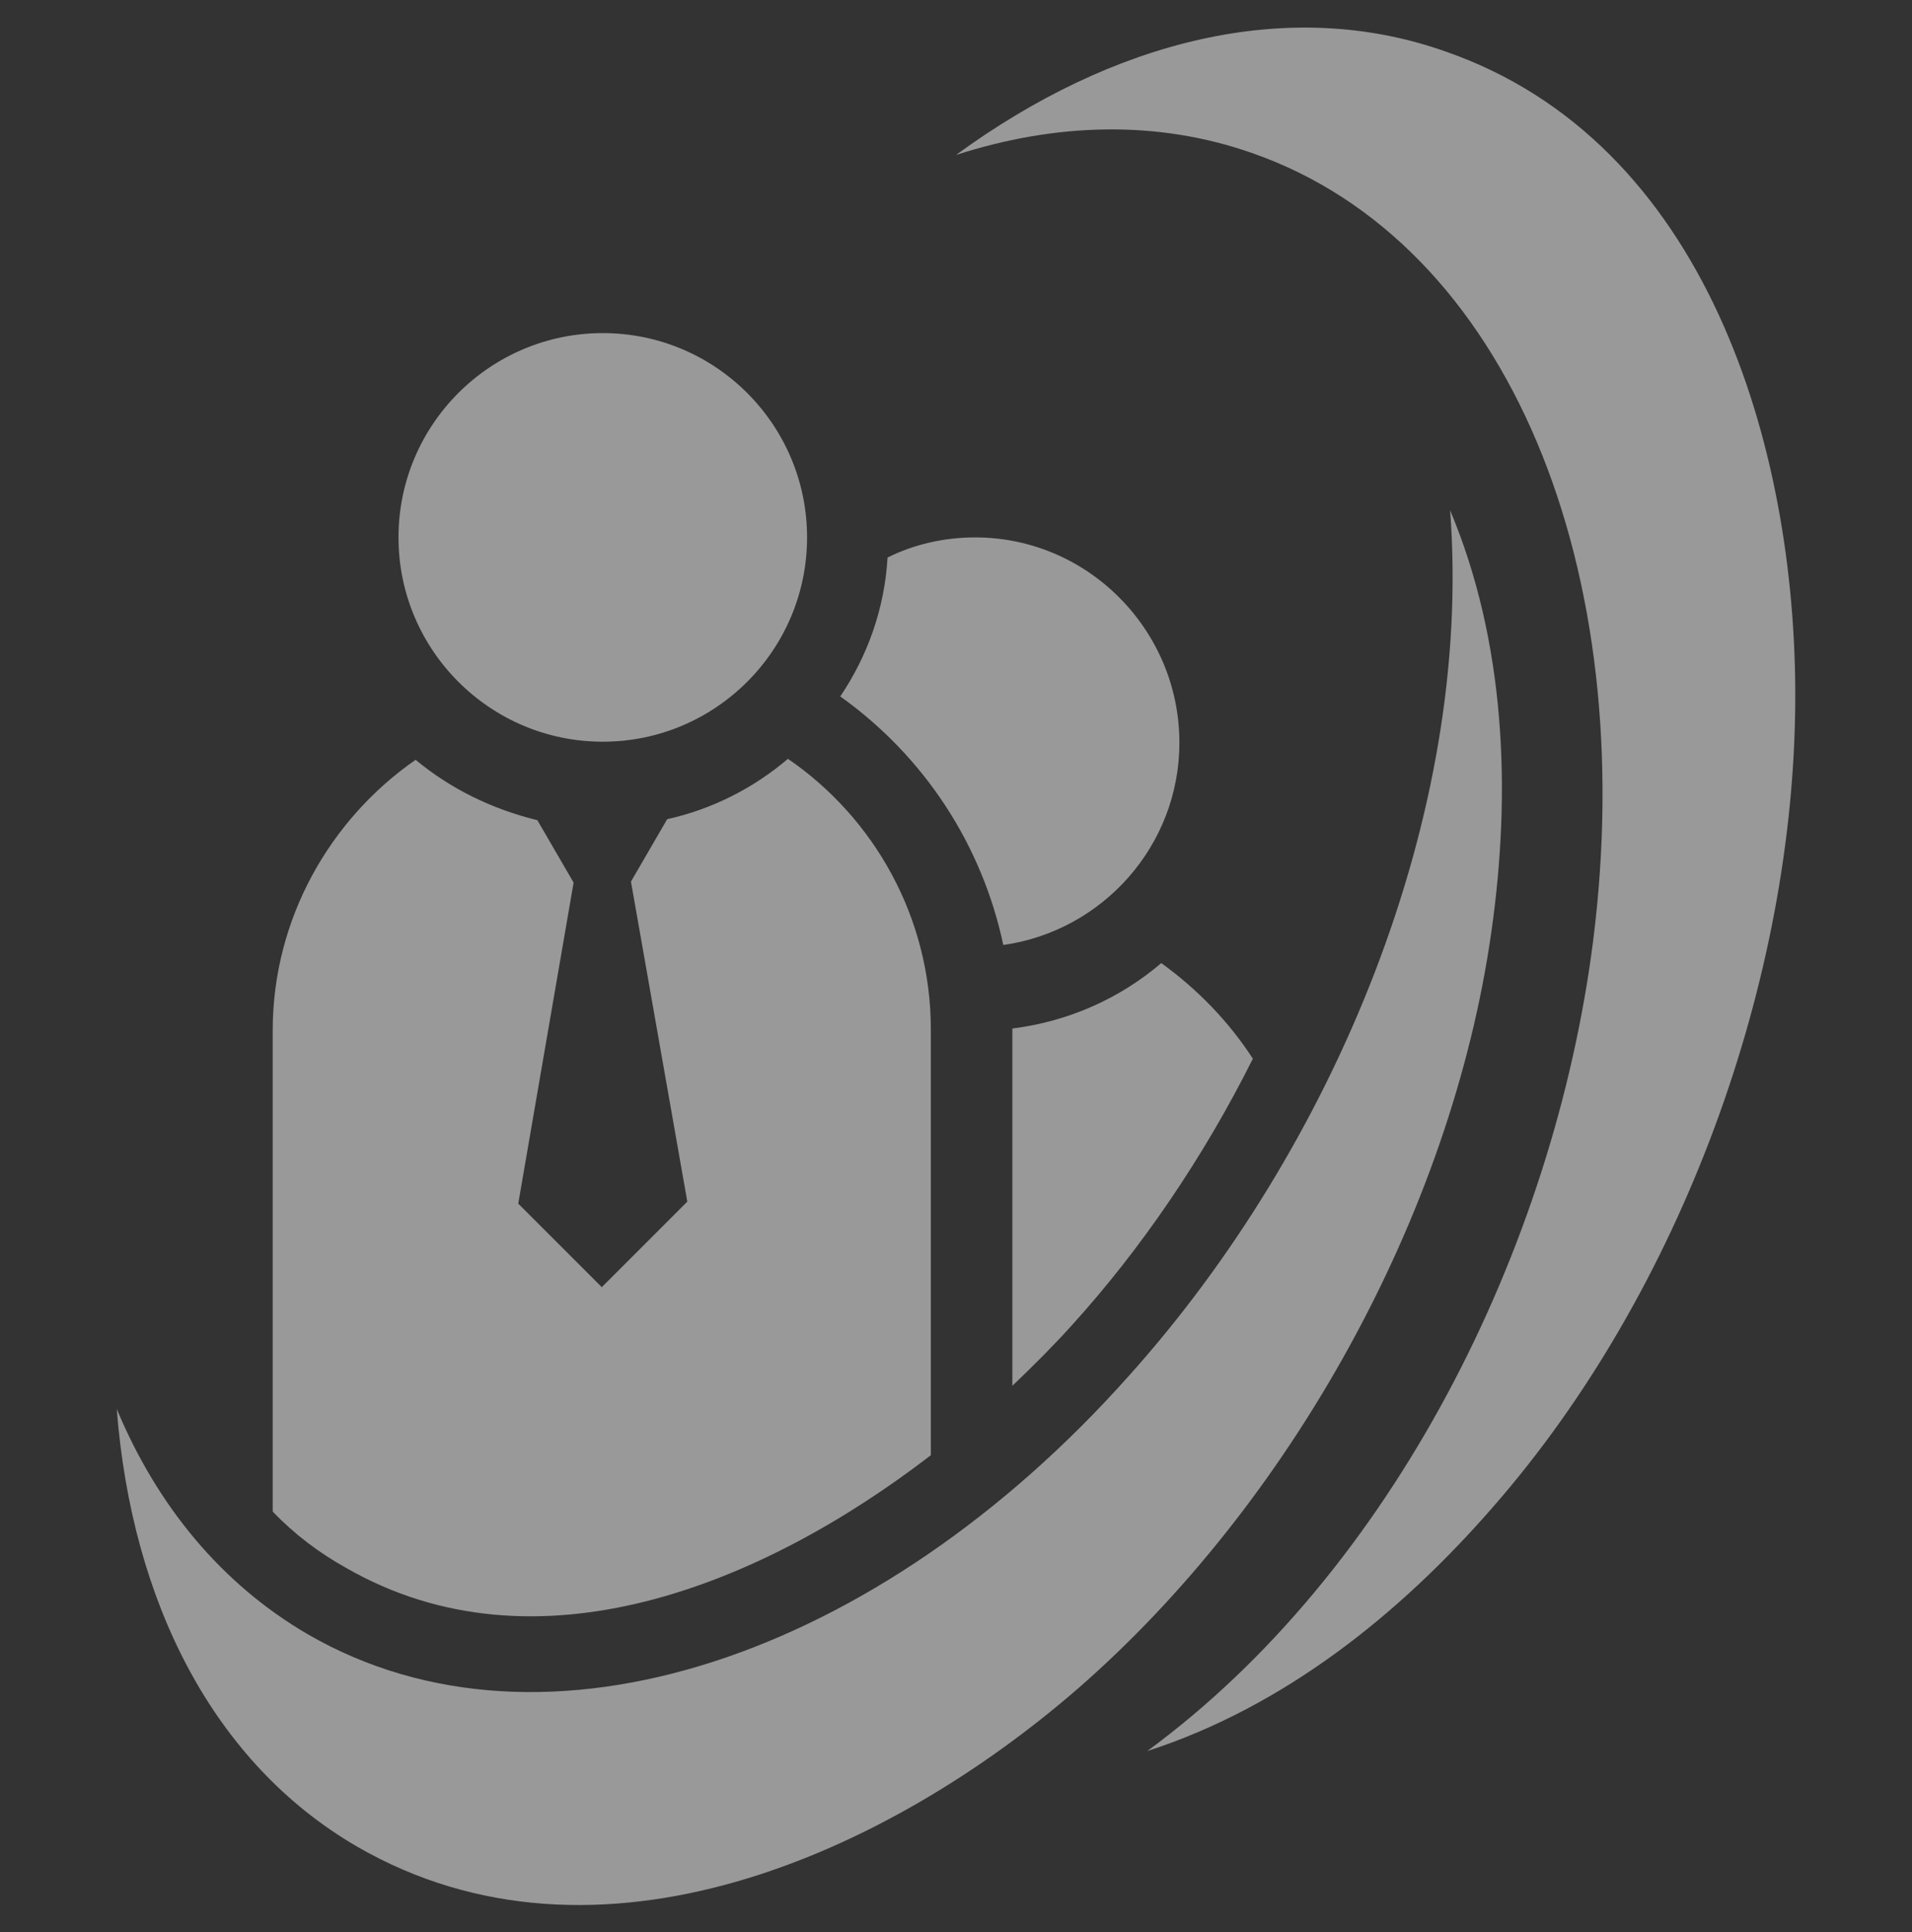
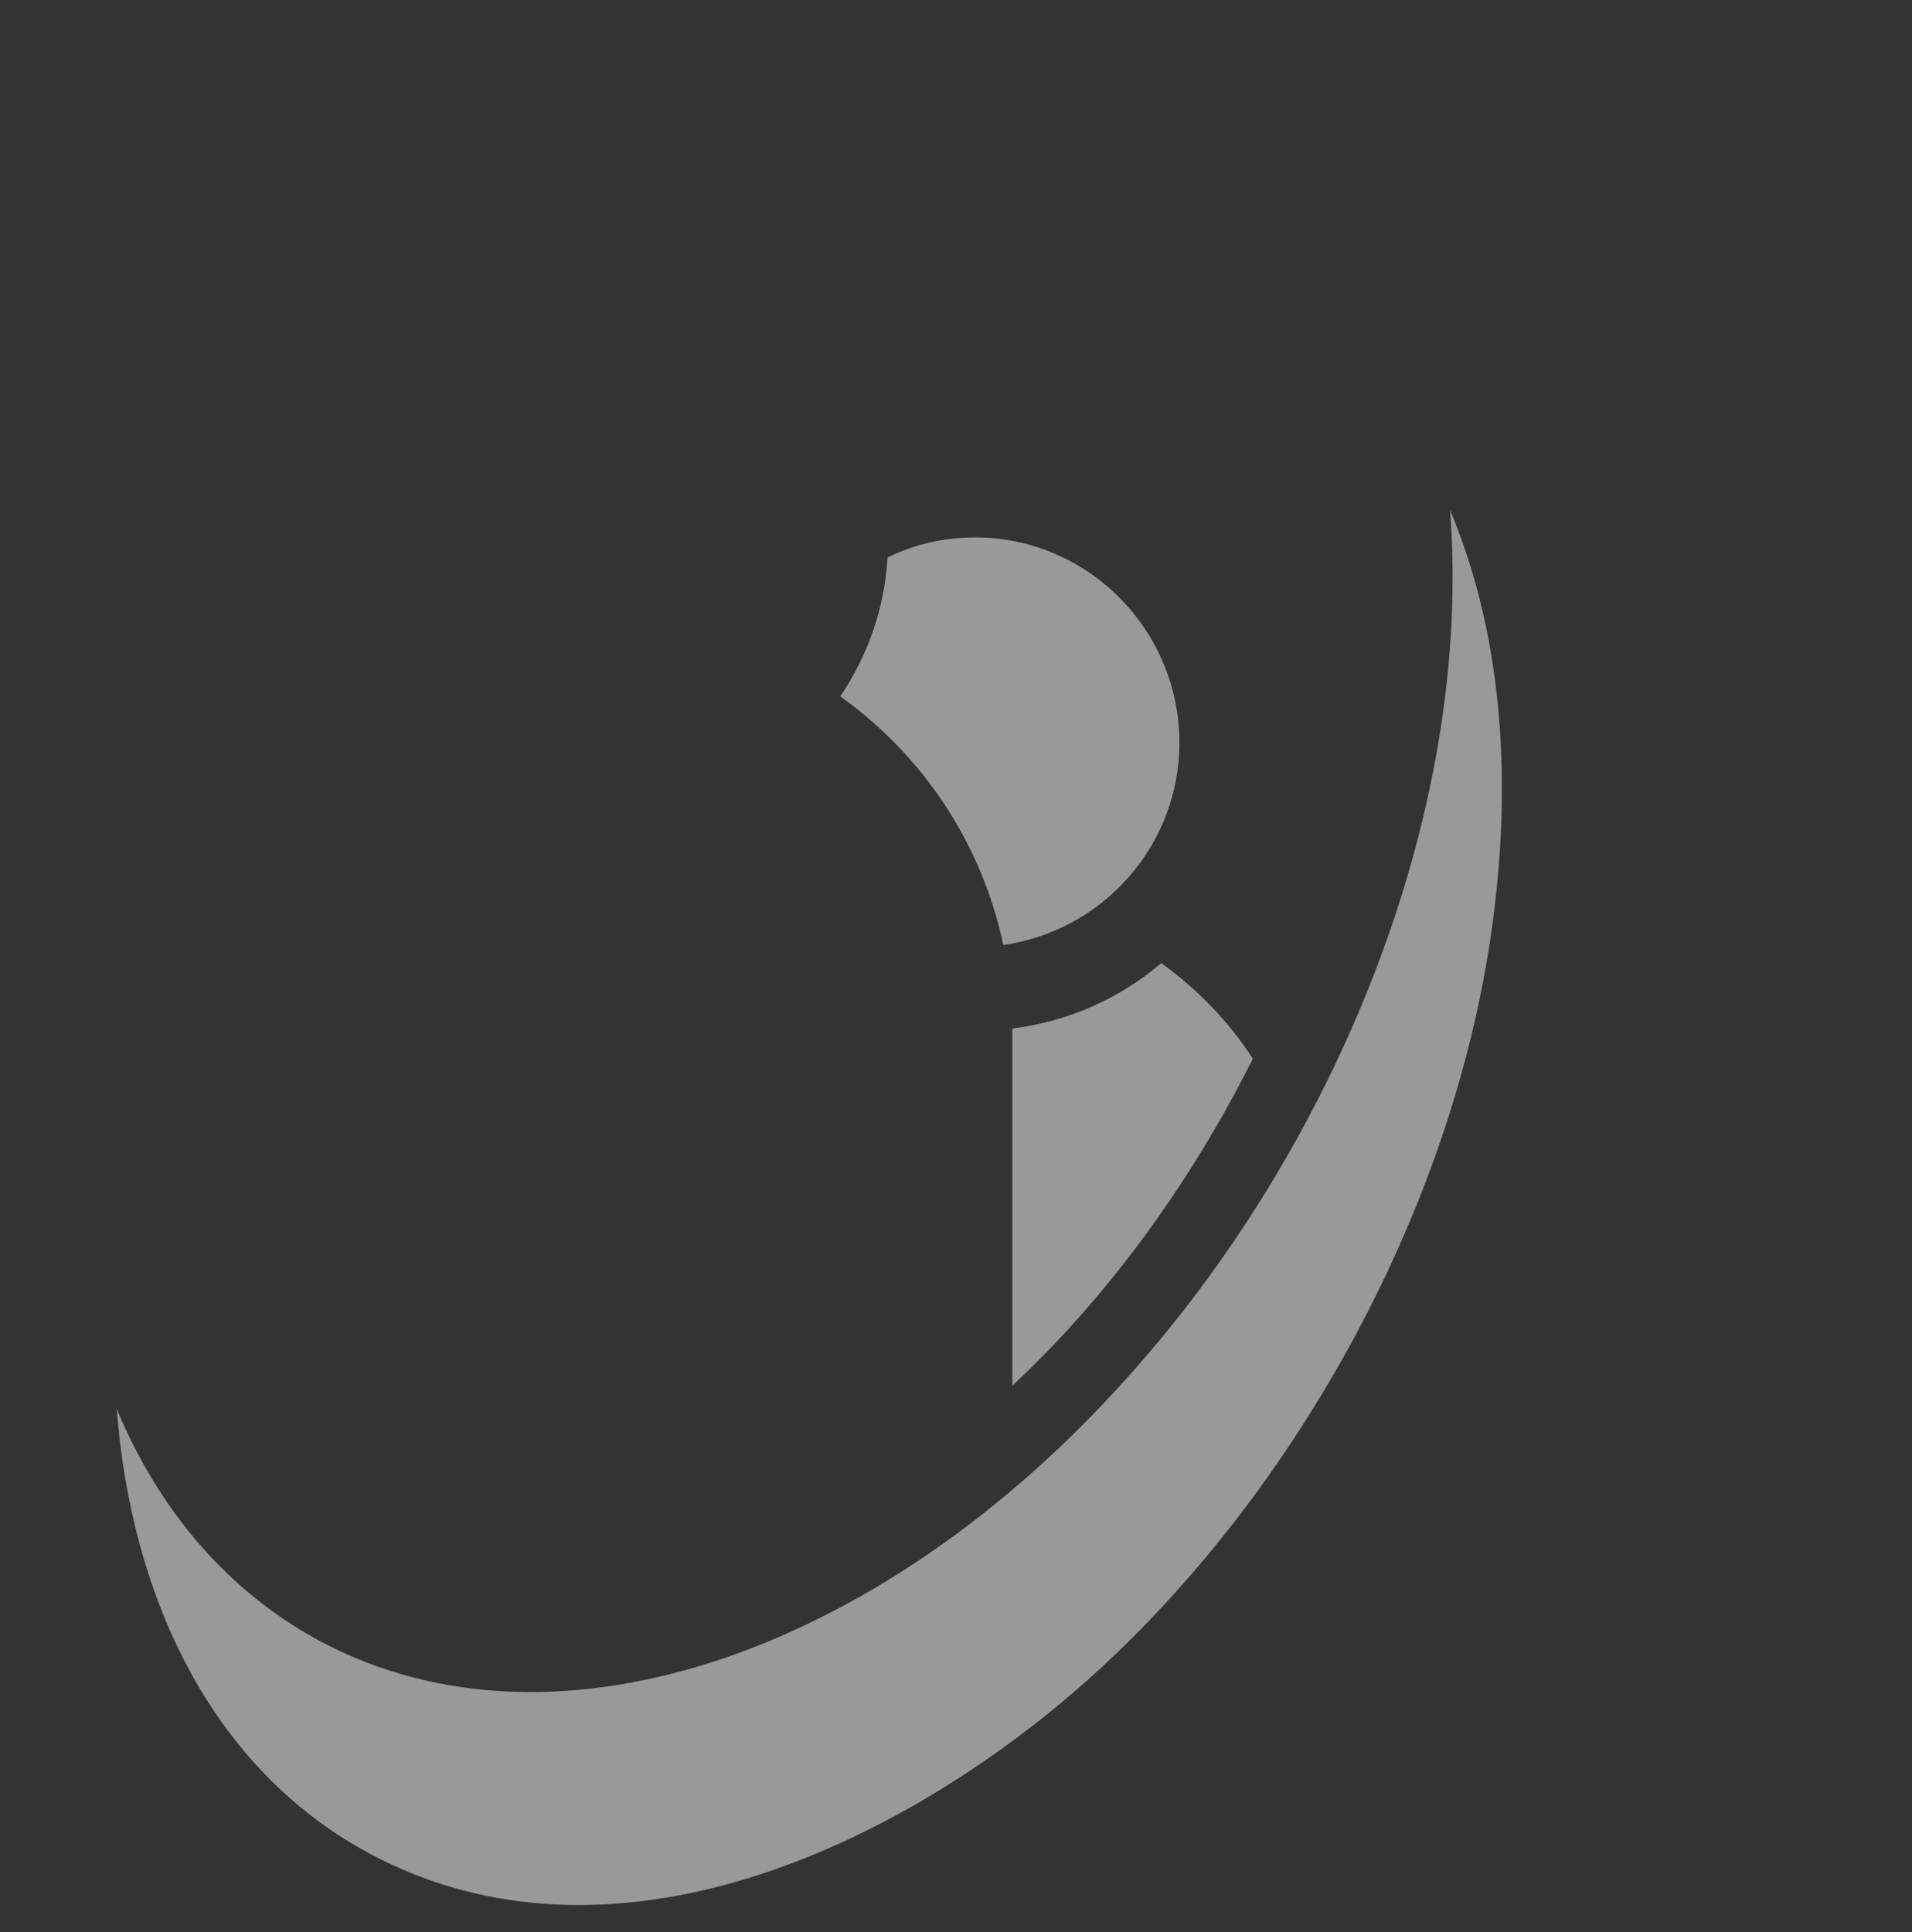
<svg xmlns="http://www.w3.org/2000/svg" version="1.1" id="Layer_1" x="0px" y="0px" width="190px" height="192px" viewBox="0 0 190 192" style="enable-background:new 0 0 190 192;" xml:space="preserve">
  <rect x="0" y="0" width="190" height="192" fill="#333333" stroke="none" />
  <style type="text/css">
	.st0{opacity:0.5;}
	.st1{fill-rule:evenodd;clip-rule:evenodd;fill:#FFFFFF;}
</style>
  <g class="st0">
    <path class="st1" d="M124.5,105.2c-2.4-3.7-5.5-6.9-9.1-9.5c-4.1,3.5-9.2,5.8-14.8,6.5v35.5c2.1-2,4.1-4,5.9-6   C113.4,124.1,119.6,115,124.5,105.2 M107.1,167.8c-18.9,16.4-47.7,29.5-71.6,15.7c-14.3-8.3-22.4-24.3-23.9-43.5   c4,9.6,10.4,17.4,19,22.4c23.5,13.6,56.7,2.2,81.5-25.6c20.5-22.8,34.3-55.9,32-86.1c5.5,13.1,6.1,27.9,4.1,41.9   C144.2,120.8,128.1,149.5,107.1,167.8z M96.9,53.4c-3.1,0-6.1,0.7-8.7,2c-0.3,5.1-2,9.8-4.7,13.8c8.4,6,14.1,14.8,16.2,24.7   c9.9-1.4,17.5-9.9,17.5-20.1C117.2,62.6,108.1,53.4,96.9,53.4z" />
-     <path class="st1" d="M41.3,75.5c-8.5,5.9-14.2,15.8-14.2,26.9v47.8c2.1,2.2,4.6,4.1,7.3,5.6c18.8,10.8,41.2,1.8,58.1-11.2v-42.3   c0-11.1-5.6-21-14.2-26.9c-3.4,2.9-7.5,5-12,6l-3.6,6.2l5.6,31.8l-8.5,8.5l-8.3-8.3L57,87.7l-3.6-6.2   C48.9,80.4,44.8,78.4,41.3,75.5 M59.9,33.1c-11.2,0-20.3,9.1-20.3,20.3s9.1,20.3,20.3,20.3c11.2,0,20.3-9.1,20.3-20.3   S71.1,33.1,59.9,33.1z M178.4,69.5c0.1-25.1-8.8-55.4-34.8-64.4c-15.6-5.5-33-1.1-48.6,10.3c9.9-3.2,20-3.5,29.4-0.2   c25.6,8.9,38.6,41.5,33.9,78.4c-3.9,30.4-19.9,62.5-44.3,80.4c13.6-4.4,25.1-13.6,34.4-24.3C167.1,128.3,178.3,97.4,178.4,69.5z" />
  </g>
</svg>